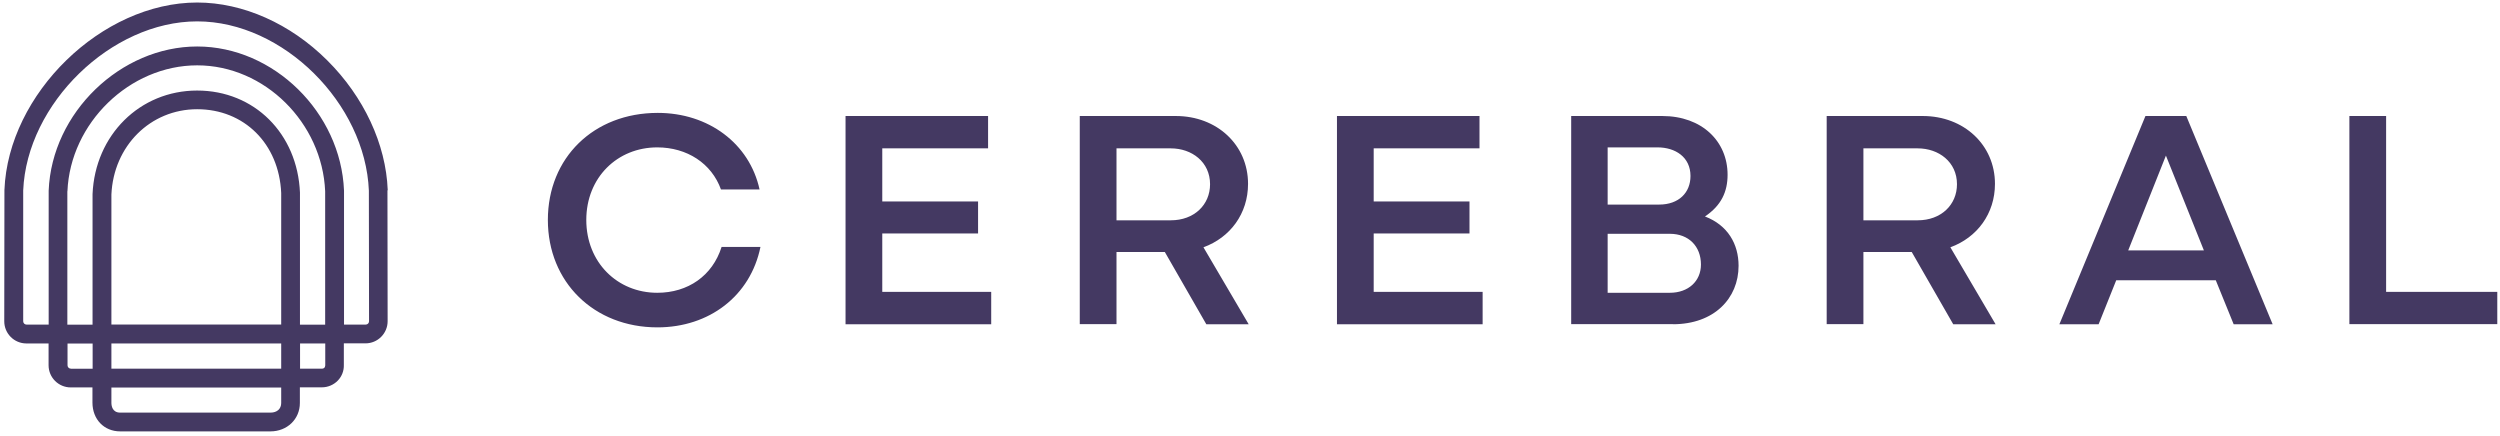
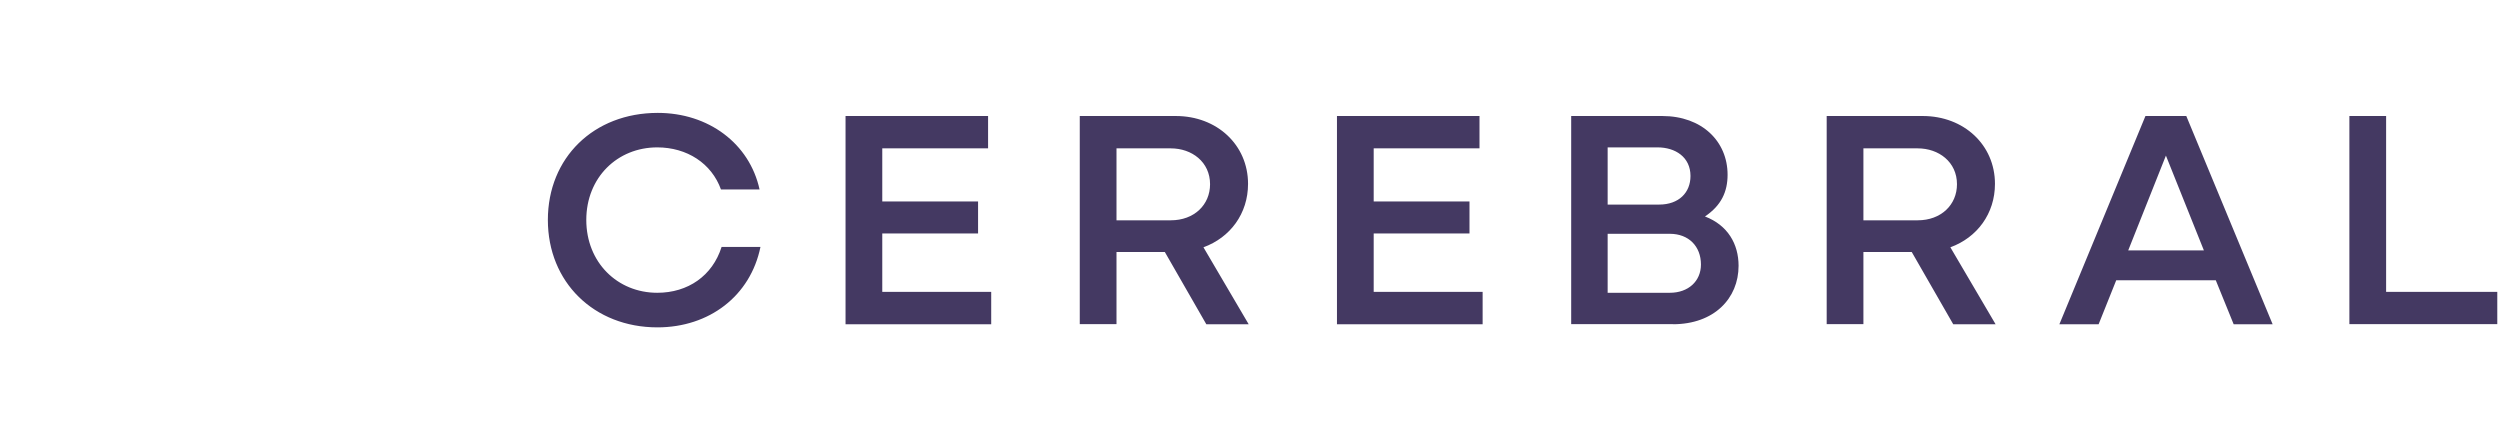
<svg xmlns="http://www.w3.org/2000/svg" width="373" height="65" viewBox="0 0 373 65" fill="none">
  <path d="M107.648 36.843H113.461C111.968 44.149 105.821 48.843 98.088 48.843C88.621 48.843 81.741 42.096 81.741 32.816C81.741 23.536 88.581 16.843 98.141 16.843C105.688 16.843 111.821 21.389 113.328 28.269H107.568C106.168 24.376 102.501 21.989 98.061 21.989C92.115 21.989 87.475 26.483 87.475 32.816C87.475 39.149 92.115 43.683 98.061 43.683C102.648 43.683 106.301 41.149 107.661 36.843H107.648ZM145.928 34.829H131.635V43.549H147.888V48.376H126.155V17.309H147.421V22.136H131.635V30.056H145.928V34.829ZM166.581 22.136V32.869H174.688C178.155 32.869 180.541 30.576 180.541 27.483C180.541 24.163 177.821 22.136 174.688 22.136H166.581ZM166.581 48.363H161.101V17.309H175.435C181.568 17.309 186.208 21.616 186.208 27.429C186.208 31.883 183.541 35.443 179.555 36.896L186.301 48.376H179.981L173.795 37.603H166.581V48.376V48.363ZM219.248 34.829H204.955V43.549H221.208V48.376H199.475V17.309H220.741V22.136H204.955V30.056H219.248V34.829ZM239.861 34.869V43.683H249.141C251.901 43.683 253.781 41.949 253.781 39.469C253.781 36.749 251.955 34.883 249.141 34.883H239.861V34.869ZM239.861 21.989V30.523H247.541C250.488 30.523 252.221 28.736 252.221 26.256C252.221 23.443 249.968 21.989 247.301 21.989H239.848H239.861ZM249.608 48.363H234.421V17.309H248.008C253.955 17.309 257.755 21.109 257.755 26.069C257.755 28.603 256.821 30.656 254.381 32.296C257.795 33.603 259.395 36.416 259.395 39.656C259.395 44.523 255.741 48.376 249.608 48.376V48.363ZM278.021 22.136V32.869H286.128C289.595 32.869 291.981 30.576 291.981 27.483C291.981 24.163 289.261 22.136 286.128 22.136H278.021ZM278.021 48.363H272.541V17.309H286.875C293.008 17.309 297.648 21.616 297.648 27.429C297.648 31.883 294.981 35.443 290.995 36.896L297.741 48.376H291.421L285.235 37.603H278.021V48.376V48.363ZM317.528 37.363H328.821L323.155 23.216L317.528 37.363ZM330.595 41.816H315.741L313.115 48.376H307.261L320.101 17.309H326.195L339.075 48.376H333.261L330.595 41.816ZM372.595 48.363H350.528V17.309H356.008V43.549H372.595V48.376V48.363Z" fill="#443962" />
-   <path d="M57.848 28.403V28.349C57.581 21.496 54.288 14.443 48.834 9.016C43.328 3.523 36.248 0.376 29.421 0.376C15.194 0.376 1.221 13.976 0.661 28.349L0.635 47.936C0.635 49.763 2.115 51.243 3.941 51.243H7.248V54.496C7.248 56.323 8.728 57.803 10.555 57.803H13.794V60.069C13.794 62.563 15.528 64.363 17.928 64.363H40.341C42.848 64.363 44.741 62.536 44.741 60.123V57.789H48.035C48.928 57.789 49.794 57.416 50.408 56.776C51.008 56.149 51.328 55.323 51.301 54.456V51.229H54.528C56.355 51.229 57.834 49.749 57.834 47.923L57.808 28.389L57.848 28.403ZM10.568 55.003C10.288 55.003 10.075 54.776 10.075 54.509V51.256H13.821V55.016H10.581L10.568 55.003ZM10.061 28.536C10.488 18.349 19.341 9.749 29.421 9.749C39.501 9.749 48.088 18.349 48.514 28.536V48.443H44.755V28.789V28.736C44.381 19.923 37.941 13.509 29.408 13.509C20.875 13.509 14.181 20.149 13.808 28.963V48.443H10.048V28.536H10.061ZM16.621 48.429V29.029C16.941 21.776 22.434 16.296 29.421 16.296C36.408 16.296 41.635 21.429 41.955 28.789V48.416H16.634L16.621 48.429ZM41.955 51.243V55.003H16.621V51.243H41.955ZM41.955 60.136C41.955 61.003 41.328 61.563 40.368 61.563H17.941C16.741 61.563 16.621 60.523 16.621 60.083V57.816H41.955V60.149V60.136ZM48.514 54.563C48.514 54.709 48.461 54.803 48.408 54.856C48.355 54.909 48.248 55.003 48.061 55.003H44.768V51.243H48.528V54.496V54.563H48.514ZM54.554 48.429H51.328V28.496V28.443C50.861 16.789 40.821 6.936 29.421 6.936C18.021 6.936 7.728 16.789 7.261 28.443V28.469V48.429H3.955C3.675 48.429 3.461 48.203 3.461 47.936V28.429C3.995 15.456 16.595 3.189 29.421 3.189C42.248 3.189 54.514 15.456 55.035 28.443L55.061 47.936C55.061 48.216 54.834 48.429 54.568 48.429H54.554Z" fill="#443962" />
</svg>